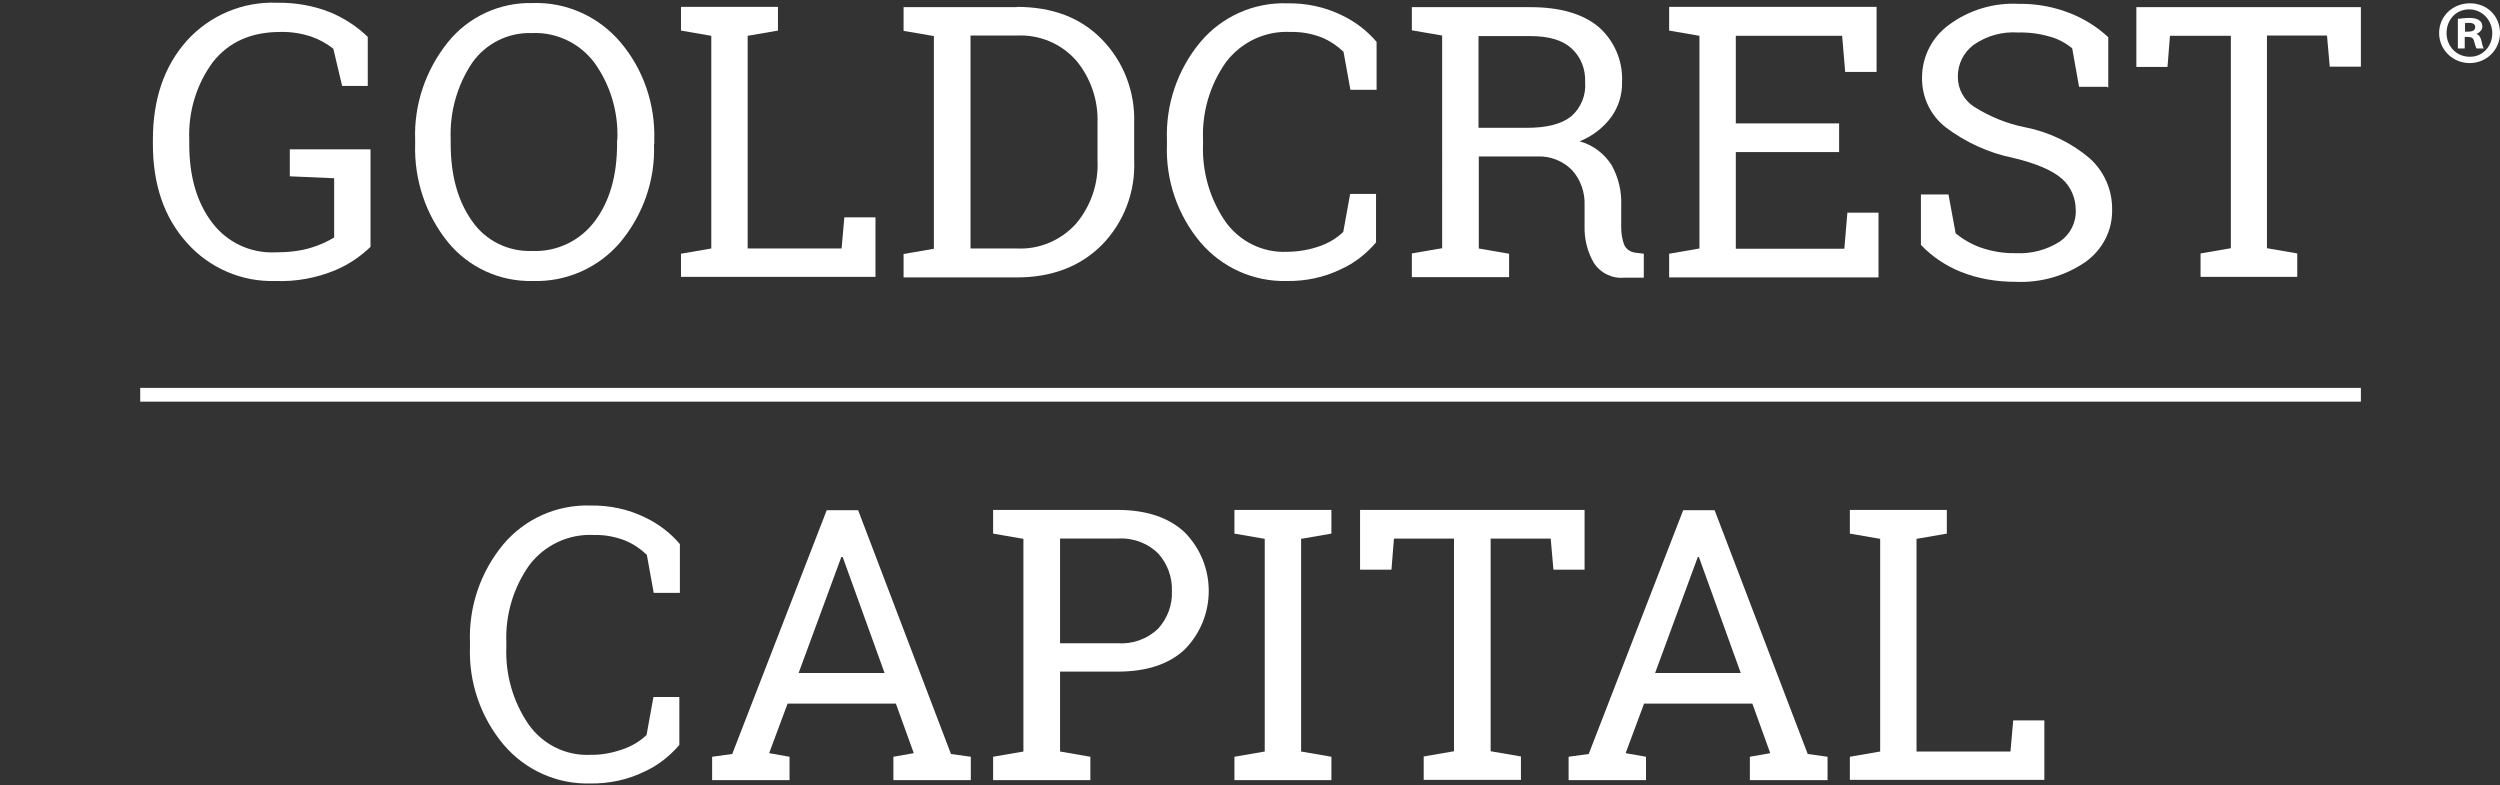
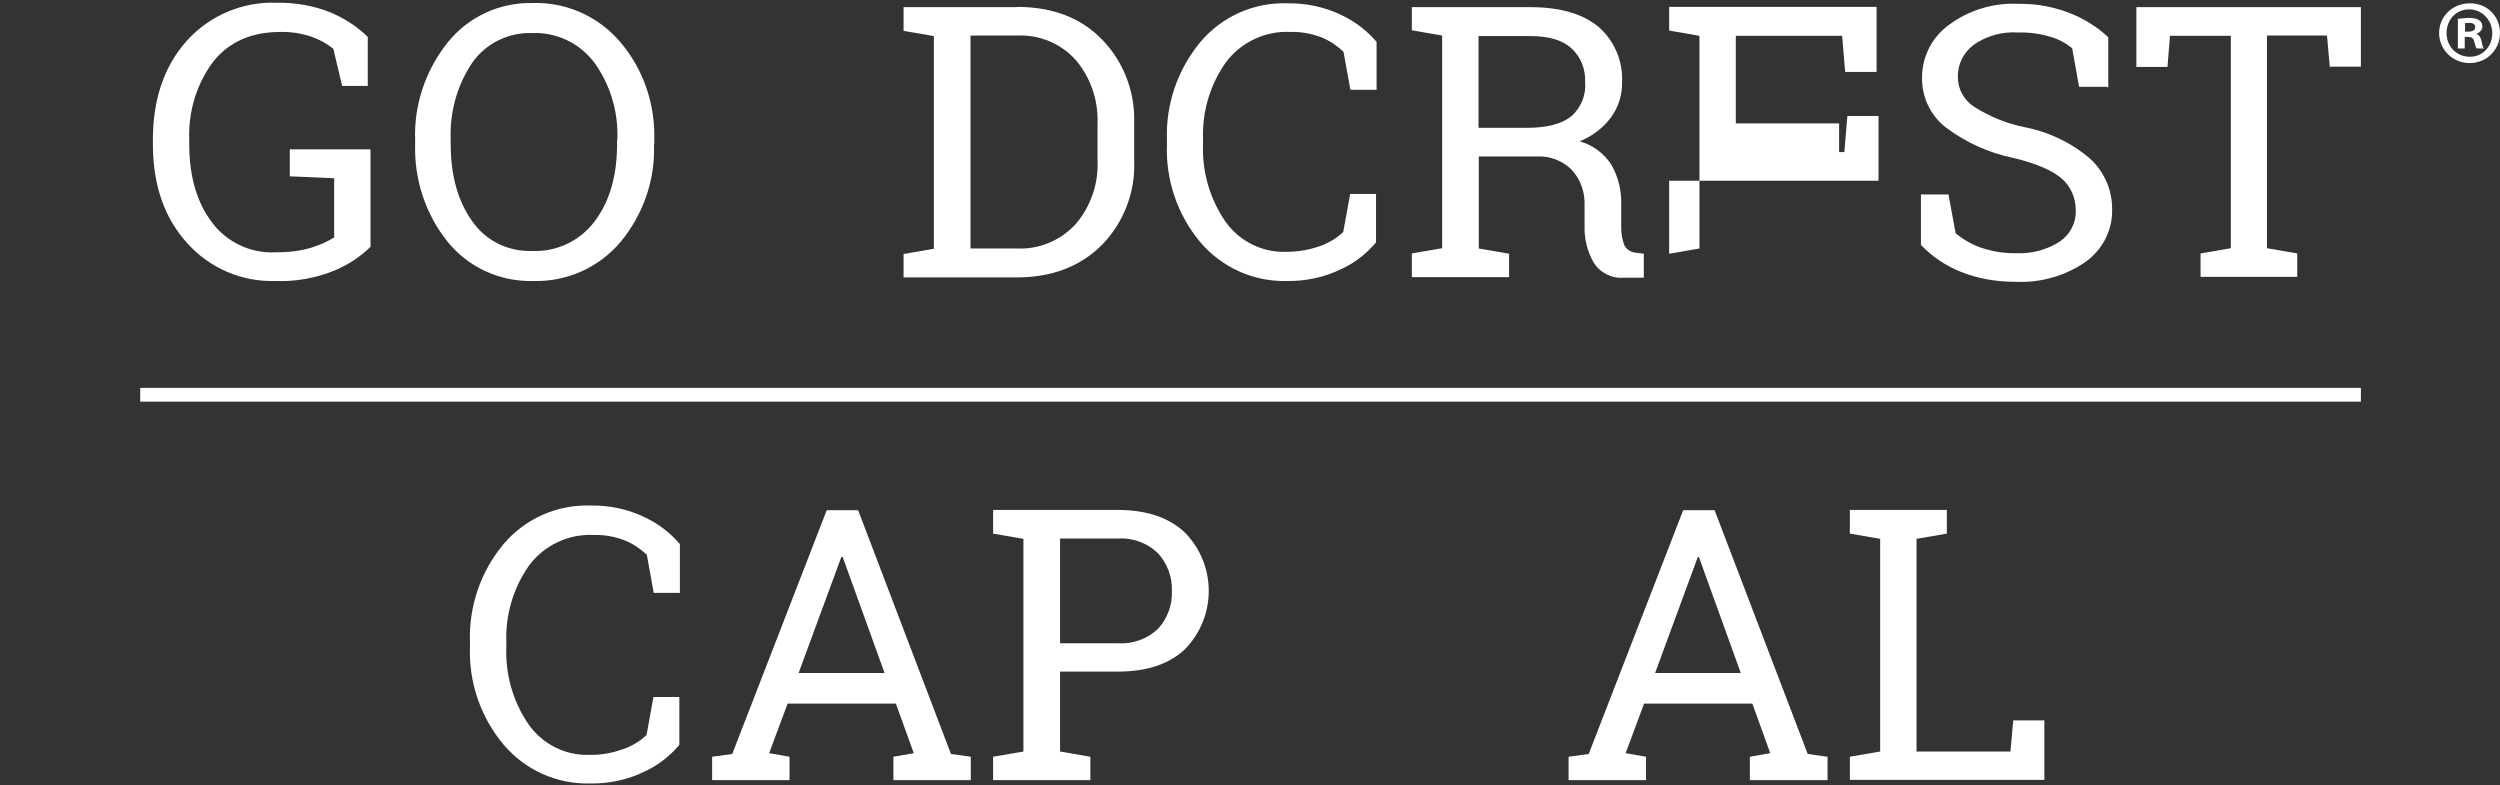
<svg xmlns="http://www.w3.org/2000/svg" id="Layer_1" version="1.1" viewBox="0 0 907.5 285">
  <rect x="0" y="0" width="907.5" height="285" fill="#333333" stroke="none" />
  <defs>
    <style>
      .st0 {
        fill: #fff;
      }
    </style>
  </defs>
  <path class="st0" d="M134.6,89.5c-3.7,3.6-8,6.5-12.7,8.5-6.9,2.9-14.4,4.3-21.9,4-12.2.4-24-4.7-32.1-13.8-8.3-9.2-12.4-21.1-12.4-35.9v-1.6c0-14.7,4.1-26.7,12.3-35.9C76.1,5.6,88.1.5,100.5,1c6.6-.1,13.1,1,19.2,3.4,5.1,2.1,9.8,5.1,13.8,9v17.8h-9.3l-3.2-13.5c-2.4-1.9-5.1-3.4-8-4.4-3.6-1.2-7.4-1.8-11.2-1.7-10.6,0-18.7,3.6-24.5,10.9-6,8.1-9,18.1-8.6,28.2v1.7c0,11.7,2.8,21.2,8.3,28.4,5.4,7.2,14,11.2,22.9,10.8,4.4,0,8.9-.4,13.1-1.7,2.9-.9,5.7-2.1,8.3-3.7v-21.5l-16.1-.7v-9.8h29.3v35.3h0Z" />
  <path class="st0" d="M237.4,52.3c.5,13-3.9,25.6-12.2,35.6-7.9,9.3-19.6,14.5-31.8,14.1-11.9.3-23.3-4.9-30.8-14.1-8.1-10-12.3-22.7-11.9-35.6v-1.4c-.5-12.9,3.8-25.5,11.9-35.6,7.5-9.3,18.9-14.5,30.8-14.2,12.2-.4,23.9,4.9,31.8,14.2,8.4,9.9,12.7,22.6,12.3,35.6v1.4ZM224.1,50.7c.4-10-2.5-19.8-8.3-27.9-5.3-7.1-13.8-11.2-22.7-10.8-8.6-.3-16.8,3.8-21.7,10.8-5.5,8.2-8.2,18-7.8,27.9v1.5c0,11.5,2.6,20.8,7.8,28.1,4.9,7.1,13.1,11.1,21.7,10.8,8.9.4,17.4-3.6,22.8-10.8,5.4-7.2,8.1-16.5,8.1-28.1v-1.5h.1Z" />
-   <path class="st0" d="M247.2,100.6v-8.5l11-1.9V13l-11-1.9V2.5h35.2v8.6l-11,1.9v77.2h34.1l1-11.3h11.3v21.6h-70.6Z" />
  <path class="st0" d="M369.1,2.5c12.9,0,23.2,3.9,30.9,11.8,7.9,8.1,12.1,19.1,11.7,30.5v13.4c.5,11.4-3.7,22.5-11.7,30.7-7.8,7.8-18.1,11.8-30.9,11.8h-41.1v-8.5l11-1.9V13.1l-11-1.9V2.6h41.1ZM352.3,13v77.2h16.8c8.1.4,16-2.9,21.5-9,5.4-6.4,8.2-14.6,7.8-23v-13.5c.3-8.3-2.5-16.5-7.8-22.8-5.4-6.1-13.3-9.4-21.5-9h-16.8Z" />
  <path class="st0" d="M499.6,32.6h-9.4l-2.5-13.8c-2.3-2.2-5-4-7.9-5.2-3.6-1.4-7.4-2.1-11.3-2-9.2-.5-18,3.7-23.5,11-5.8,8.2-8.7,18.1-8.3,28.1v1.5c-.4,10,2.4,19.9,8.1,28.2,5.1,7.2,13.5,11.4,22.3,11,4.1,0,8.2-.7,12.1-2.1,3.1-1.1,6-2.8,8.4-5.1l2.5-13.8h9.4v17.6c-3.5,4.1-7.8,7.5-12.7,9.7-6.1,3-12.9,4.4-19.7,4.3-12.1.3-23.6-4.9-31.4-14.1-8.3-9.9-12.6-22.6-12.1-35.5v-1.4c-.5-13,3.8-25.7,12.1-35.7,7.8-9.3,19.4-14.5,31.6-14.1,6.8-.1,13.6,1.3,19.7,4.3,4.9,2.3,9.2,5.6,12.7,9.7v17.4Z" />
  <path class="st0" d="M555.6,2.6c10.7,0,18.9,2.4,24.6,7.1,5.8,5,9,12.5,8.6,20.2.1,4.5-1.3,9-4,12.7-2.9,3.9-6.9,6.9-11.4,8.7,4.8,1.3,8.9,4.4,11.6,8.6,2.5,4.5,3.7,9.5,3.5,14.6v7.9c0,2.3.3,4.6,1.2,6.7.7,1.4,2.2,2.4,3.8,2.6l3.2.4v8.7h-7.2c-4.4.4-8.7-1.8-11-5.5-2.3-4-3.4-8.5-3.3-13.1v-7.6c.2-4.7-1.4-9.4-4.6-12.9-3.3-3.3-7.8-5.1-12.5-4.9h-21.3v33.4l11,1.9v8.5h-35.3v-8.6l11-1.9V12.9l-11-1.9V2.6h43.1ZM554.2,46.4c7.4,0,12.7-1.4,16.2-4.2,3.5-3.1,5.4-7.7,5-12.4.2-4.6-1.5-9.1-4.9-12.2-3.2-3-8.2-4.5-15-4.5h-18.8v33.3h17.5Z" />
-   <path class="st0" d="M605.9,100.6v-8.5l11-1.9V13l-11-1.9V2.5h75.3v23.6h-11.4l-1.1-13.1h-38.6v31.8h37.5v10.4h-37.5v35.1h39.4l1.1-13.1h11.3v23.5h-76Z" />
+   <path class="st0" d="M605.9,100.6v-8.5l11-1.9V13l-11-1.9V2.5h75.3v23.6h-11.4l-1.1-13.1h-38.6v31.8h37.5v10.4h-37.5h39.4l1.1-13.1h11.3v23.5h-76Z" />
  <path class="st0" d="M764.8,31.5h-10.1l-2.5-14c-2.4-1.9-5.1-3.4-8.1-4.2-3.7-1.1-7.6-1.6-11.5-1.5-5.8-.4-11.5,1.2-16.2,4.5-3.7,2.8-5.8,7.1-5.7,11.7,0,4.3,2.2,8.3,5.8,10.7,5.7,3.6,12,6.2,18.6,7.5,8.7,1.7,16.8,5.6,23.5,11.3,5.2,4.7,8.2,11.5,8.1,18.5.2,7.6-3.5,14.7-9.7,19.1-7.4,5.1-16.3,7.6-25.3,7.2-6.9,0-13.7-1.1-20.1-3.7-5.4-2.2-10.3-5.5-14.3-9.7v-18.3h10l2.6,14.1c2.7,2.2,5.8,4,9.2,5.2,4.1,1.4,8.4,2.1,12.7,2,5.6.3,11.2-1.2,15.9-4.2,3.8-2.6,6-6.9,5.8-11.5,0-4.3-1.8-8.5-5-11.3-3.4-3-9.3-5.6-17.8-7.6-8.8-1.8-17.1-5.6-24.3-11-5.6-4.3-8.8-11-8.7-18.1,0-7.6,3.6-14.7,9.8-19.2,7.3-5.4,16.3-8.1,25.4-7.6,6.4-.1,12.8,1.1,18.8,3.5,5,2,9.6,4.9,13.6,8.6v18.3l-.5-.3Z" />
  <path class="st0" d="M857,2.5v21.7h-11.3l-1-11.3h-21.8v77.2l11,1.9v8.5h-35.1v-8.5l11-1.9V13h-22.1l-.9,11.3h-11.3V2.6h81.5Z" />
  <path class="st0" d="M246.7,215.2h-9.4l-2.5-13.8c-2.3-2.2-5-4-7.9-5.2-3.6-1.4-7.4-2.1-11.3-2-9.2-.5-18,3.7-23.5,11-5.8,8.2-8.7,18.1-8.3,28.1v1.5c-.4,10,2.4,19.9,8.1,28.2,5.1,7.2,13.5,11.4,22.3,11,4.1.1,8.2-.7,12.1-2.1,3.1-1.1,6-2.8,8.4-5.1l2.5-13.8h9.4v17.4c-3.5,4.1-7.8,7.5-12.7,9.7-6.1,3-12.9,4.4-19.7,4.3-12.1.3-23.6-4.9-31.4-14.1-8.3-9.9-12.7-22.6-12.2-35.6v-1.4c-.5-13,3.8-25.7,12.1-35.7,7.8-9.3,19.5-14.5,31.7-14.1,6.8-.1,13.6,1.3,19.7,4.3,4.9,2.3,9.2,5.6,12.7,9.7v17.7Z" />
  <path class="st0" d="M258.5,274.7l7.3-1,34.3-88.5h11.4l33.7,88.5,7.2,1v8.5h-28.1v-8.5l7.4-1.3-6.5-18h-39.3l-6.7,18,7.4,1.3v8.5h-28.1v-8.5ZM289.9,244.3h31.2l-15.2-42.1h-.5l-15.5,42.1Z" />
  <path class="st0" d="M405.6,185.1c10.5,0,18.6,2.7,24.4,8.1,11.7,11.8,11.7,30.8,0,42.6-5.8,5.4-13.9,8-24.4,8h-20.8v29l11,1.9v8.5h-35.3v-8.5l11-1.9v-77.2l-11-1.9v-8.6h45.1ZM384.8,233.5h20.8c5.5.4,10.9-1.5,14.9-5.4,3.3-3.7,5.1-8.5,4.9-13.5.2-5-1.6-9.9-4.9-13.6-3.9-3.9-9.4-5.9-14.9-5.5h-20.8v38Z" />
-   <path class="st0" d="M448.1,193.7v-8.6h35.2v8.6l-11,1.9v77.2l11,1.9v8.5h-35.2v-8.5l11-1.9v-77.2l-11-1.9Z" />
-   <path class="st0" d="M575.2,185.1v21.7h-11.3l-1-11.3h-21.8v77.2l11,1.9v8.5h-35.3v-8.5l11-1.9v-77.2h-21.8l-.9,11.3h-11.4v-21.7h81.5Z" />
  <path class="st0" d="M569.4,274.7l7.3-1,34.3-88.5h11.4l33.8,88.5,7.2,1v8.5h-28.2v-8.5l7.4-1.3-6.5-18h-39.3l-6.7,18,7.4,1.3v8.5h-28.1v-8.5ZM600.8,244.3h31.1l-15.2-42.1h-.4l-15.5,42.1Z" />
  <path class="st0" d="M671.5,283.2v-8.5l11-1.9v-77.2l-11-1.9v-8.6h35.2v8.6l-11,1.9v77.2h34.1l1-11.3h11.3v21.6h-70.6Z" />
  <path class="st0" d="M857,140.8H50.9v5h806.1v-5Z" />
  <path class="st0" d="M907.5,12c0,6.1-4.9,10.9-11,10.9s-11.1-4.8-11.1-10.9,4.9-10.8,11.2-10.8,10.9,4.7,10.9,10.8ZM888.1,12c0,4.8,3.6,8.6,8.4,8.6,4.7.1,8.2-3.8,8.2-8.5s-3.6-8.7-8.4-8.7-8.2,3.8-8.2,8.6ZM894.7,17.6h-2.5V6.8c1,0,2.4-.3,4.1-.3s3,.3,3.7.9c.7.5,1.1,1.2,1.1,2.3s-1,2.2-2.2,2.6h0c1.1.4,1.6,1.3,1.9,2.7.3,1.6.6,2.2.8,2.6h-2.6c-.3-.4-.5-1.3-.9-2.6-.2-1.1-.9-1.6-2.2-1.6h-1.2v4.2ZM894.8,11.5h1.2c1.4,0,2.5-.5,2.5-1.6s-.7-1.6-2.3-1.6-1.1.1-1.4.1v3.1Z" />
</svg>